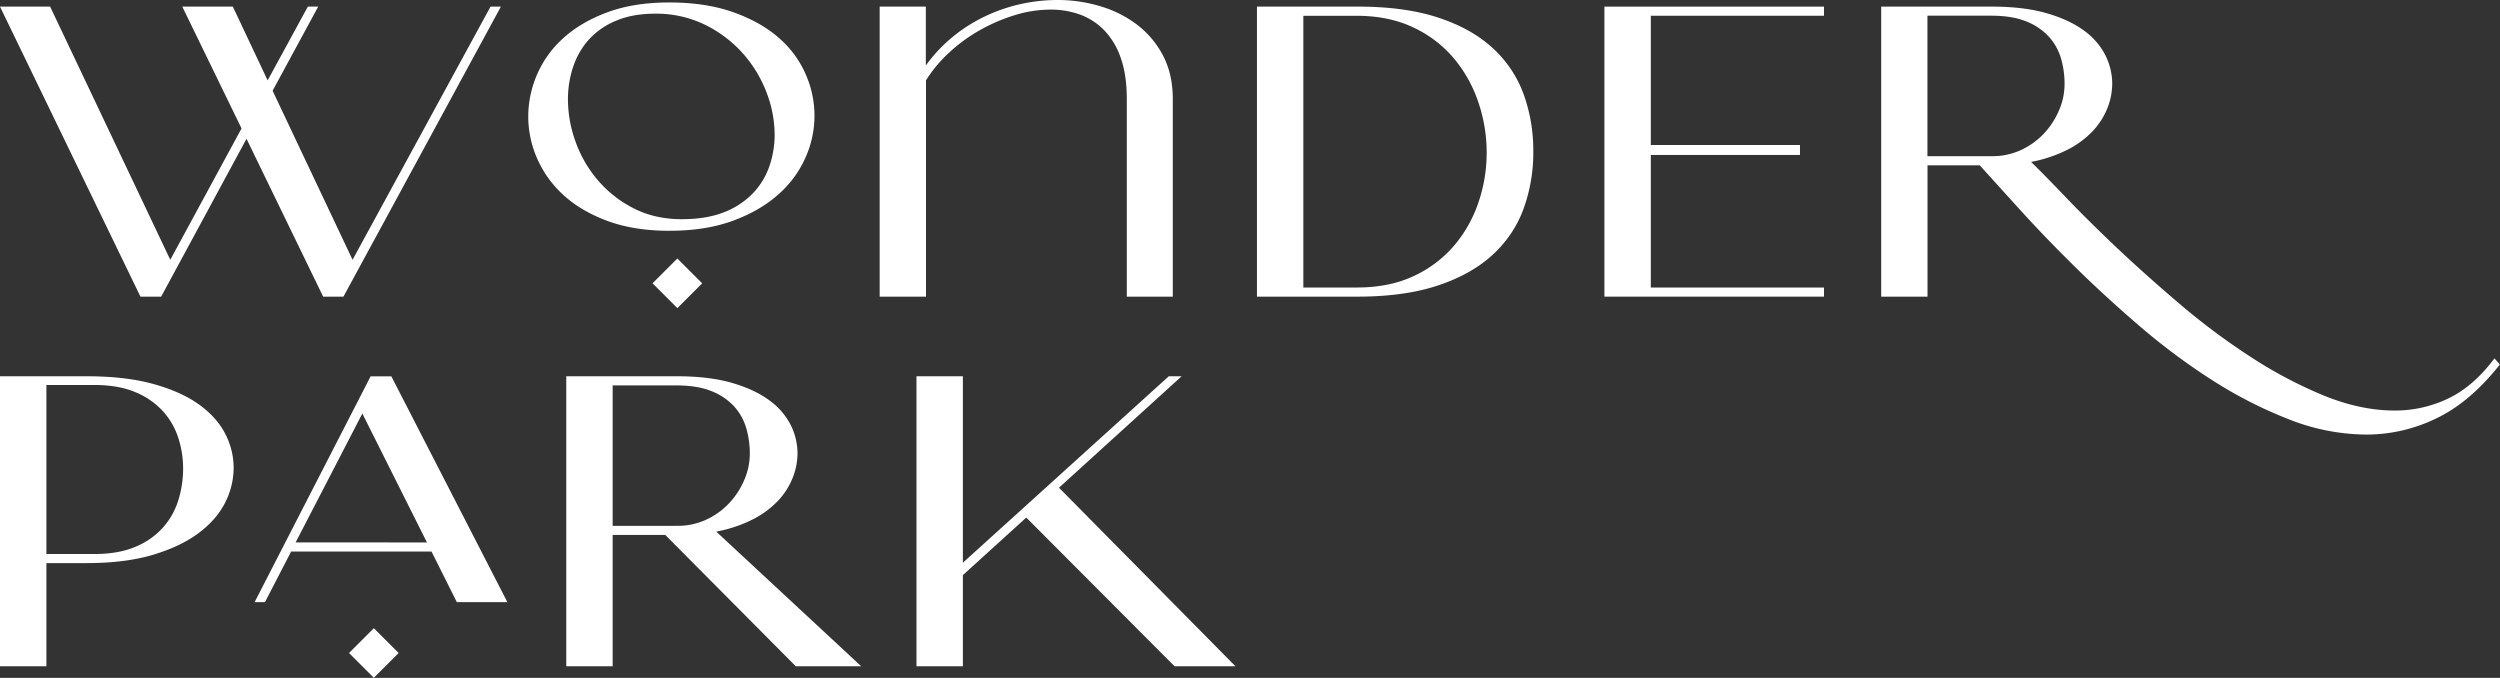
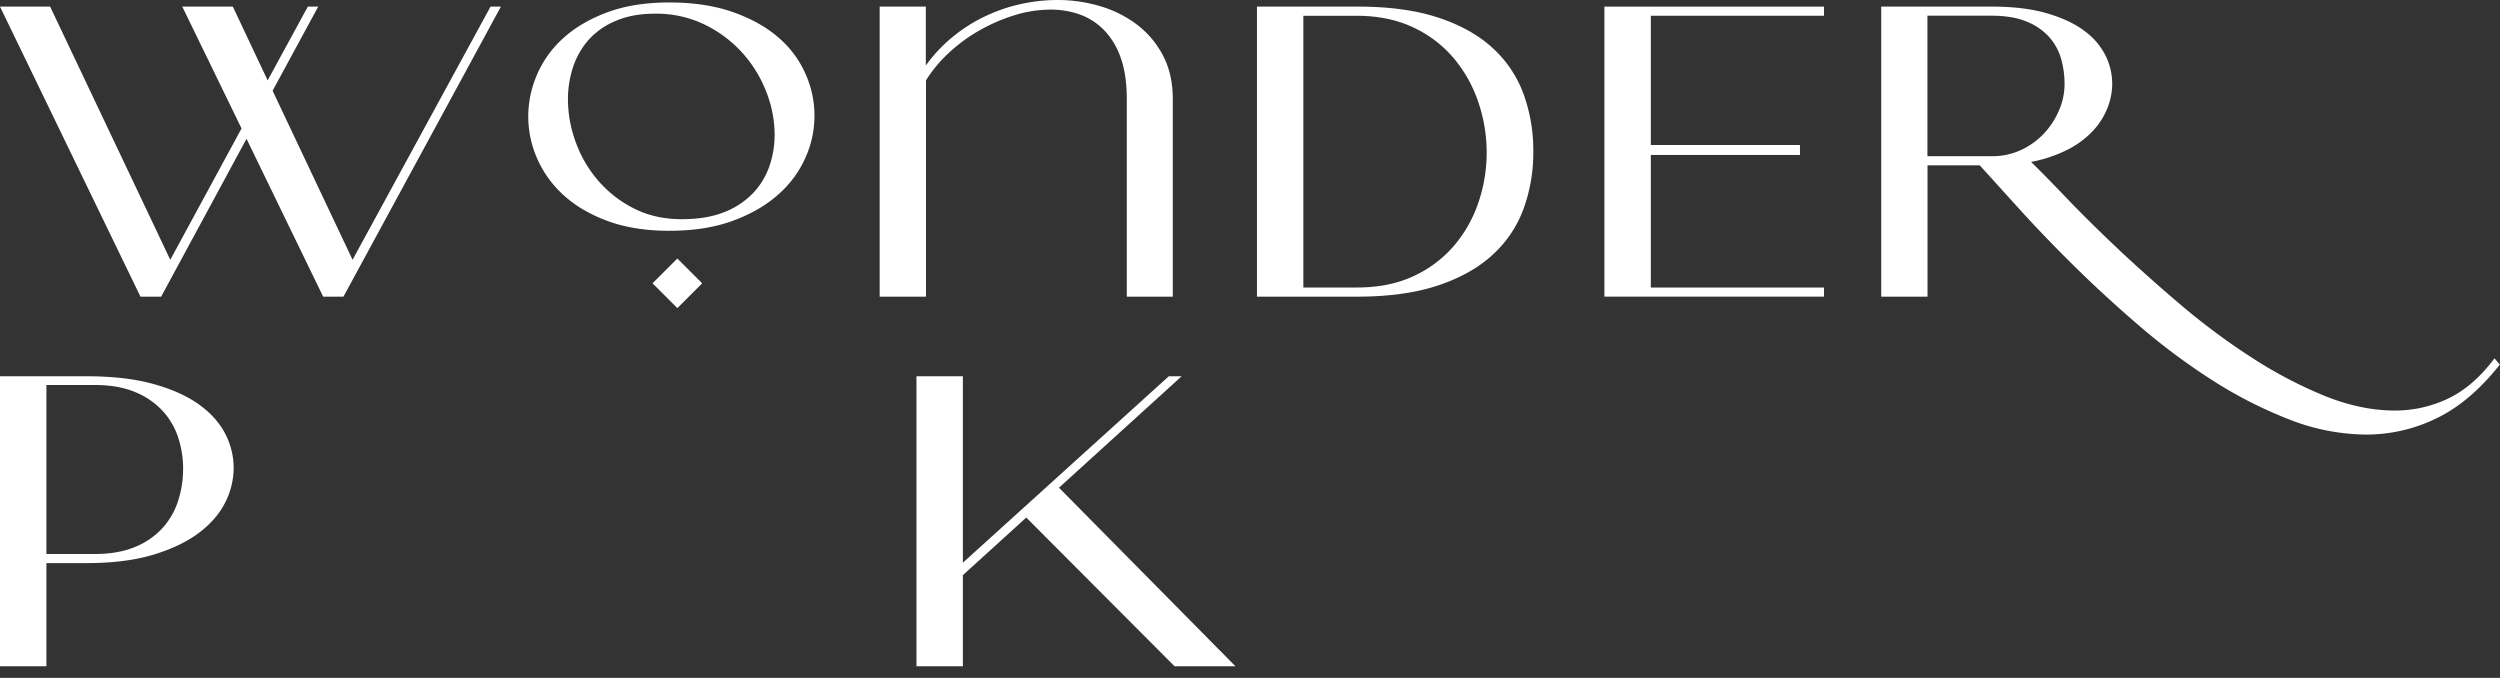
<svg xmlns="http://www.w3.org/2000/svg" id="Слой_9" data-name="Слой 9" viewBox="0 0 1511.36 409.81">
  <rect x="0" y="0" width="1511.36" height="409.81" fill="#333333" stroke="none" />
  <defs>
    <style>.cls-1{fill:#fff;}</style>
  </defs>
  <polygon class="cls-1" points="0 4.01 30.31 4.01 102.94 157.05 146.02 77.65 110.2 4.01 140.76 4.01 161.8 48.59 186.09 4.01 192.36 4.01 164.8 54.86 213.14 157.05 296.55 4.01 302.81 4.01 207.63 179.33 195.36 179.33 149.03 83.91 97.43 179.33 84.91 179.33 0 4.01" />
  <path class="cls-1" d="M404.73,139.52q-21.3,0-37.32-5.89T340.73,118a65.18,65.18,0,0,1-16-22.17,63.23,63.23,0,0,1-5.38-25.42,64.06,64.06,0,0,1,5.25-25.18A63.2,63.2,0,0,1,340.6,23q10.77-9.76,26.81-15.65T404.72,1.5q22,0,38.57,5.89t27.43,15.4A61.58,61.58,0,0,1,487,44.71a61.83,61.83,0,0,1-.12,50.72,64.15,64.15,0,0,1-16.54,22.29q-11,9.78-27.42,15.79t-38.19,6M396,8.27q-13.53,0-23.54,4.26A45.27,45.27,0,0,0,356,23.92a46.58,46.58,0,0,0-9.52,16.54,61.63,61.63,0,0,0-3.13,19.65A75.53,75.53,0,0,0,348,85.79a74,74,0,0,0,13.53,23.29A70,70,0,0,0,383.19,126q12.76,6.51,29,6.51,14.79,0,25.31-4.14a48.33,48.33,0,0,0,17.4-11.26,44.77,44.77,0,0,0,10.15-16.41,58,58,0,0,0,3.25-19.29,71.45,71.45,0,0,0-5-25.79,76.28,76.28,0,0,0-14.4-23.55,74.62,74.62,0,0,0-22.79-17.15A67,67,0,0,0,396,8.27m-1.51,163,15-15,15,15-15,15Z" />
  <path class="cls-1" d="M531.71,4h28V39.58a91.35,91.35,0,0,1,16.53-17.53A95.27,95.27,0,0,1,596,9.65a99.61,99.61,0,0,1,21.41-7.27A102.8,102.8,0,0,1,639.15,0a89.54,89.54,0,0,1,26.43,3.89,68.69,68.69,0,0,1,22.29,11.39,56.06,56.06,0,0,1,15.41,18.66Q709,45.1,709,59.86V179.33h-27.8V60.11q0-14.78-3.63-25a44.86,44.86,0,0,0-10-16.78,38.91,38.91,0,0,0-14.65-9.52,51.74,51.74,0,0,0-17.78-3A73.84,73.84,0,0,0,614,9a105.37,105.37,0,0,0-21,8.89,98.72,98.72,0,0,0-18.8,13.53,82,82,0,0,0-14.4,17.15V179.33h-28V4Z" />
  <path class="cls-1" d="M821,4q28.31,0,48.47,6.64t32.93,18.41a70.46,70.46,0,0,1,18.66,27.8,100.35,100.35,0,0,1,5.89,34.81,99.63,99.63,0,0,1-5.89,34.57A70.39,70.39,0,0,1,902.39,154q-12.76,11.78-32.93,18.53T821,179.34H759.88V4H821Zm-.75,169.81q19.77,0,34.56-7a71.55,71.55,0,0,0,24.55-18.66A79.66,79.66,0,0,0,894,121.72a93,93,0,0,0,4.76-30.17,94.58,94.58,0,0,0-5.14-30.06,81.72,81.72,0,0,0-14.77-26.3A71.52,71.52,0,0,0,854.3,16.54q-14.77-7-34.31-7H787.93v164.3Z" />
  <polygon class="cls-1" points="1088.16 93.68 997.99 93.68 997.99 173.83 1102.68 173.83 1102.68 179.33 969.94 179.33 969.94 4.01 1102.68 4.01 1102.68 9.52 997.99 9.52 997.99 87.66 1088.16 87.66 1088.16 93.68" />
  <path class="cls-1" d="M1137.17,4h66.88q19.53,0,33.3,4t22.55,10.52a41.67,41.67,0,0,1,12.9,14.9,38.54,38.54,0,0,1,4.13,17.16,40.23,40.23,0,0,1-3,15,44,44,0,0,1-9,13.9,55.68,55.68,0,0,1-15.28,11.15,83.18,83.18,0,0,1-21.79,7.26q7.76,7.53,21.29,21.67t31.18,30.81q17.67,16.65,38.2,34.06A408,408,0,0,0,1361,216,266.13,266.13,0,0,0,1405,239.19q22.17,9,42.71,9a74.39,74.39,0,0,0,32.31-7.26q15.27-7.27,28-24.29l3.25,3.75q-18,22.78-38.44,32.56a96.78,96.78,0,0,1-42.21,9.77A129.1,129.1,0,0,1,1384,253.6a263.37,263.37,0,0,1-46.46-23.67,388.39,388.39,0,0,1-44.08-32.81q-21.29-18.28-39.57-36.32T1221,126.61q-14.65-16.15-24.17-26.67h-31.56v79.4h-28V4Zm67.13,90.42a40.89,40.89,0,0,0,17.53-3.76,44.62,44.62,0,0,0,13.77-9.89,47.79,47.79,0,0,0,9.14-14,40,40,0,0,0,3.38-15.9A55.36,55.36,0,0,0,1246,35.44a33.73,33.73,0,0,0-7.27-13.15A36.64,36.64,0,0,0,1225.08,13q-8.52-3.51-21.28-3.51h-38.58V94.43Z" />
  <path class="cls-1" d="M0,402.8V227.47H52.35q23.79,0,40.7,4.76t27.55,12.52q10.65,7.77,15.65,17.66a44.68,44.68,0,0,1,5,20.41,46.53,46.53,0,0,1-5.13,21q-5.15,10.27-16,18.41T92.42,335.42q-16.78,5-40.07,5H28.05V402.8Zm28.05-67.88H57.11q14.52,0,24.79-4.38a45.44,45.44,0,0,0,16.65-11.65,44.91,44.91,0,0,0,9.27-16.53,63.76,63.76,0,0,0,2.88-19,60.56,60.56,0,0,0-2.88-18.54,44,44,0,0,0-9.27-16.16A46.27,46.27,0,0,0,81.9,237.11q-10.28-4.38-25-4.38H28.05V334.92Z" />
-   <path class="cls-1" d="M306.72,364H276.16l-15.28-30.56H176L160.19,364h-6.26l70.13-136.5h12.52Zm-48.6-36.06L219.05,250l-40.32,77.89ZM211,394.78l15-15,15,15-15,15Z" />
-   <path class="cls-1" d="M342.33,227.47h66.88q19.53,0,33.3,4T465.06,242A41.67,41.67,0,0,1,478,256.9a38.54,38.54,0,0,1,4.13,17.16,40.19,40.19,0,0,1-3,15,44,44,0,0,1-9,13.9,55.68,55.68,0,0,1-15.28,11.15A83.18,83.18,0,0,1,433,321.39l87.66,81.41H481.09l-78.9-79.4H370.38v79.4H342.33V227.47Zm67.12,90.42A40.75,40.75,0,0,0,427,314.13a44.62,44.62,0,0,0,13.77-9.89,47.79,47.79,0,0,0,9.14-14,40,40,0,0,0,3.38-15.9,55.36,55.36,0,0,0-2.12-15.41,33.73,33.73,0,0,0-7.27-13.15,36.72,36.72,0,0,0-13.65-9.26Q421.72,233,409,233H370.38v84.91Z" />
  <polygon class="cls-1" points="714.34 227.47 640.2 294.84 746.9 402.8 710.08 402.8 620.42 312.88 582.1 347.7 582.1 402.8 554.05 402.8 554.05 227.47 582.1 227.47 582.1 340.18 706.58 227.47 714.34 227.47" />
</svg>